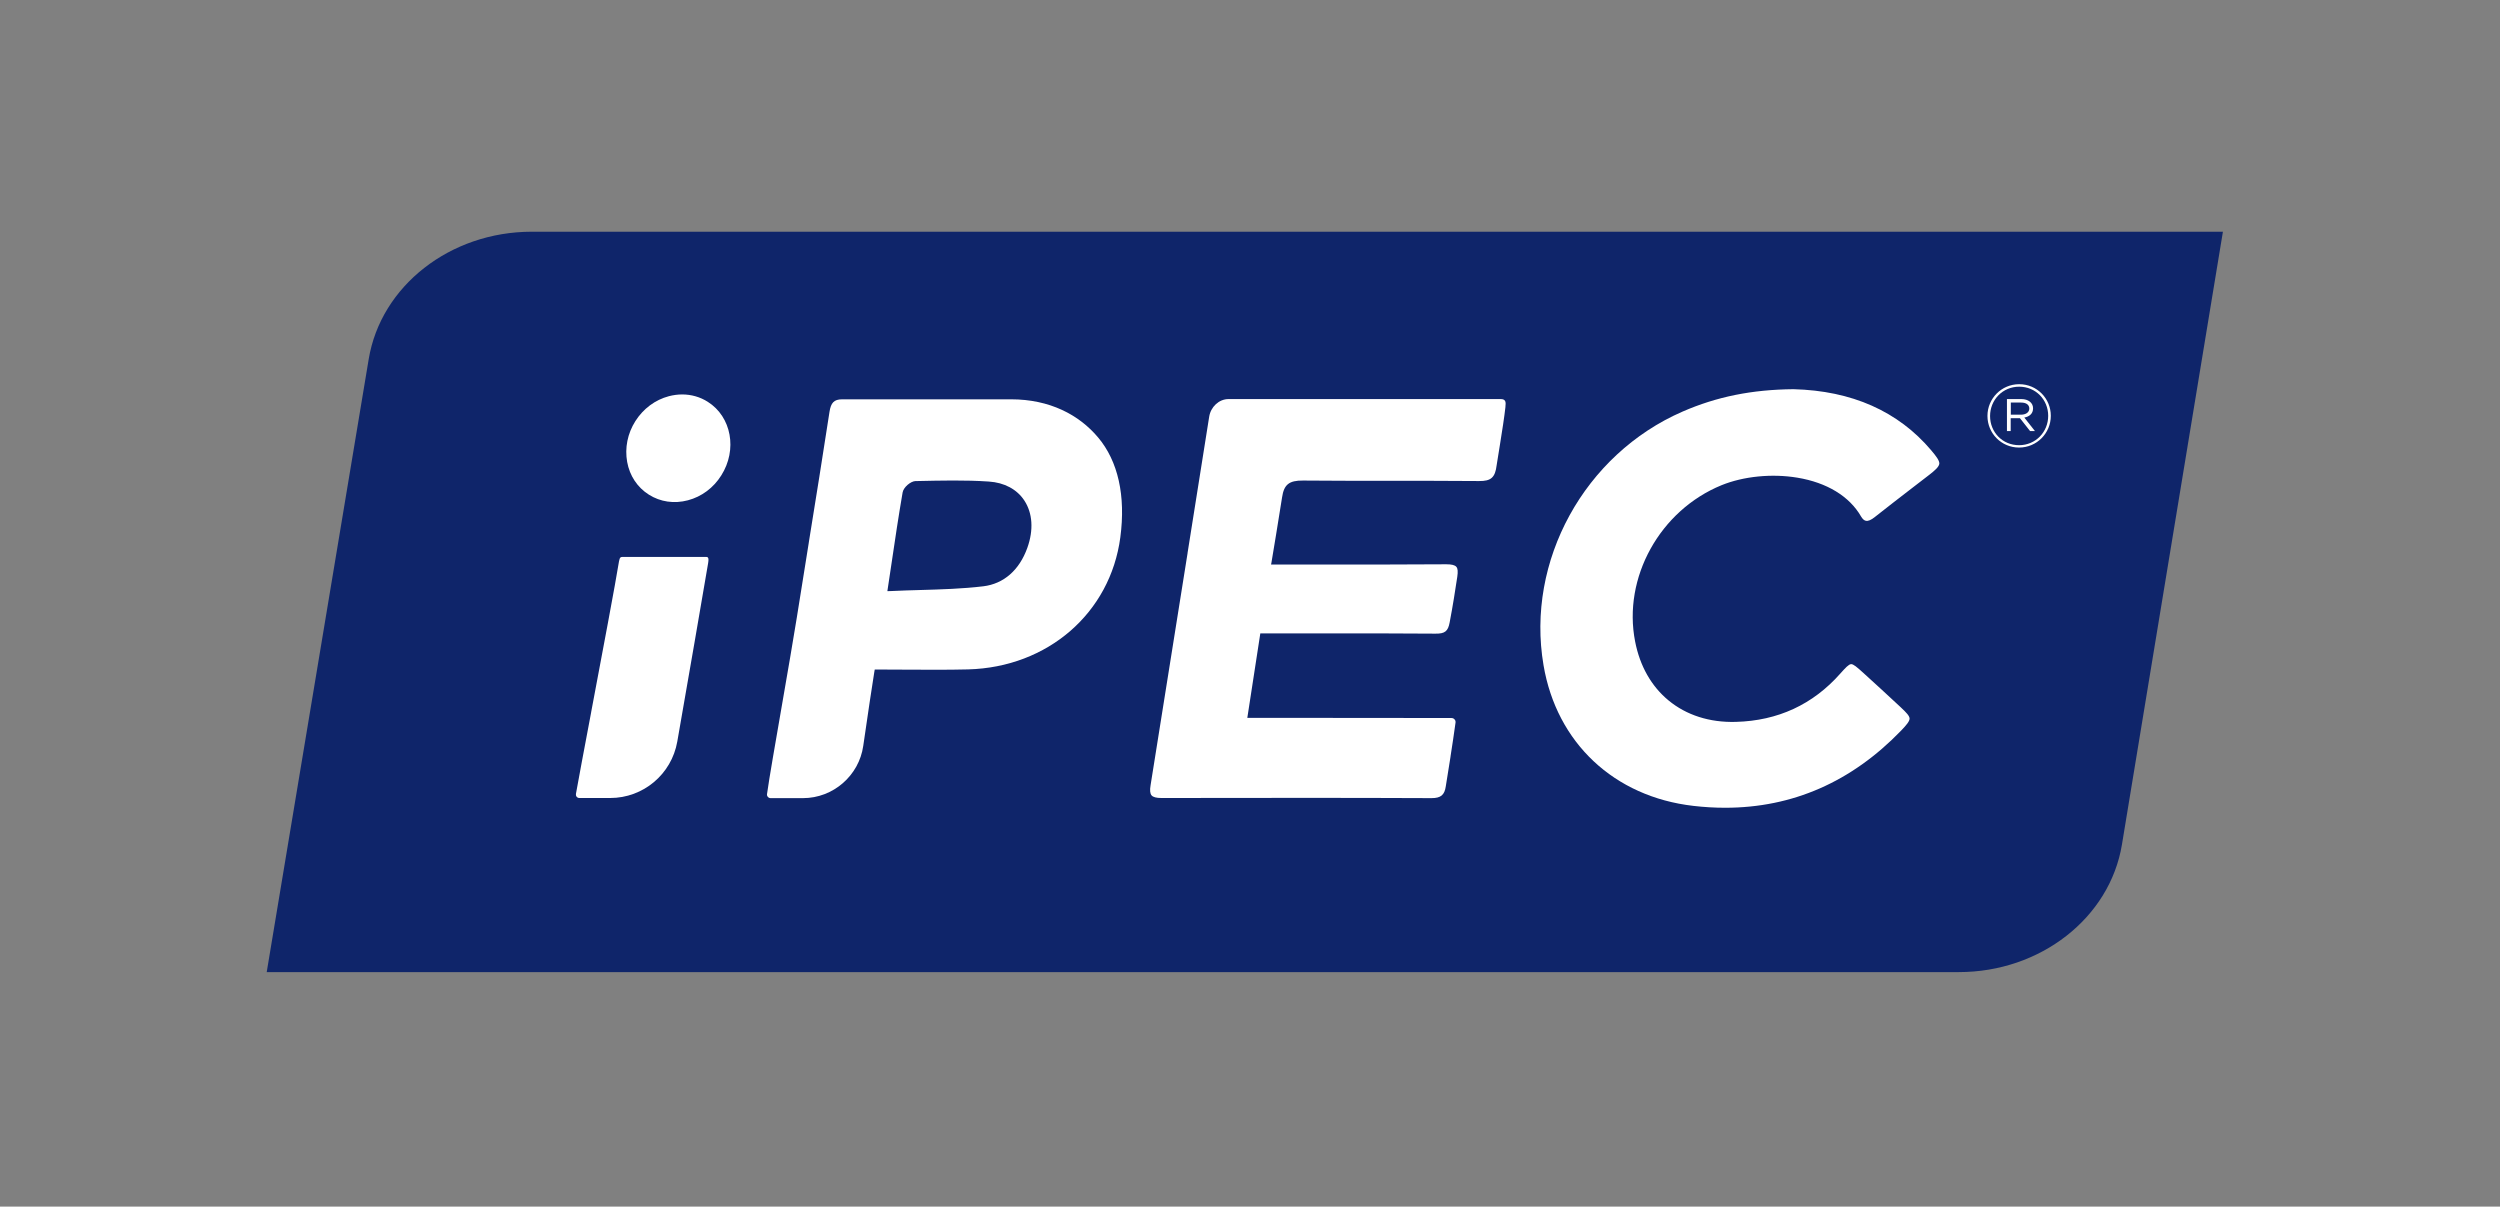
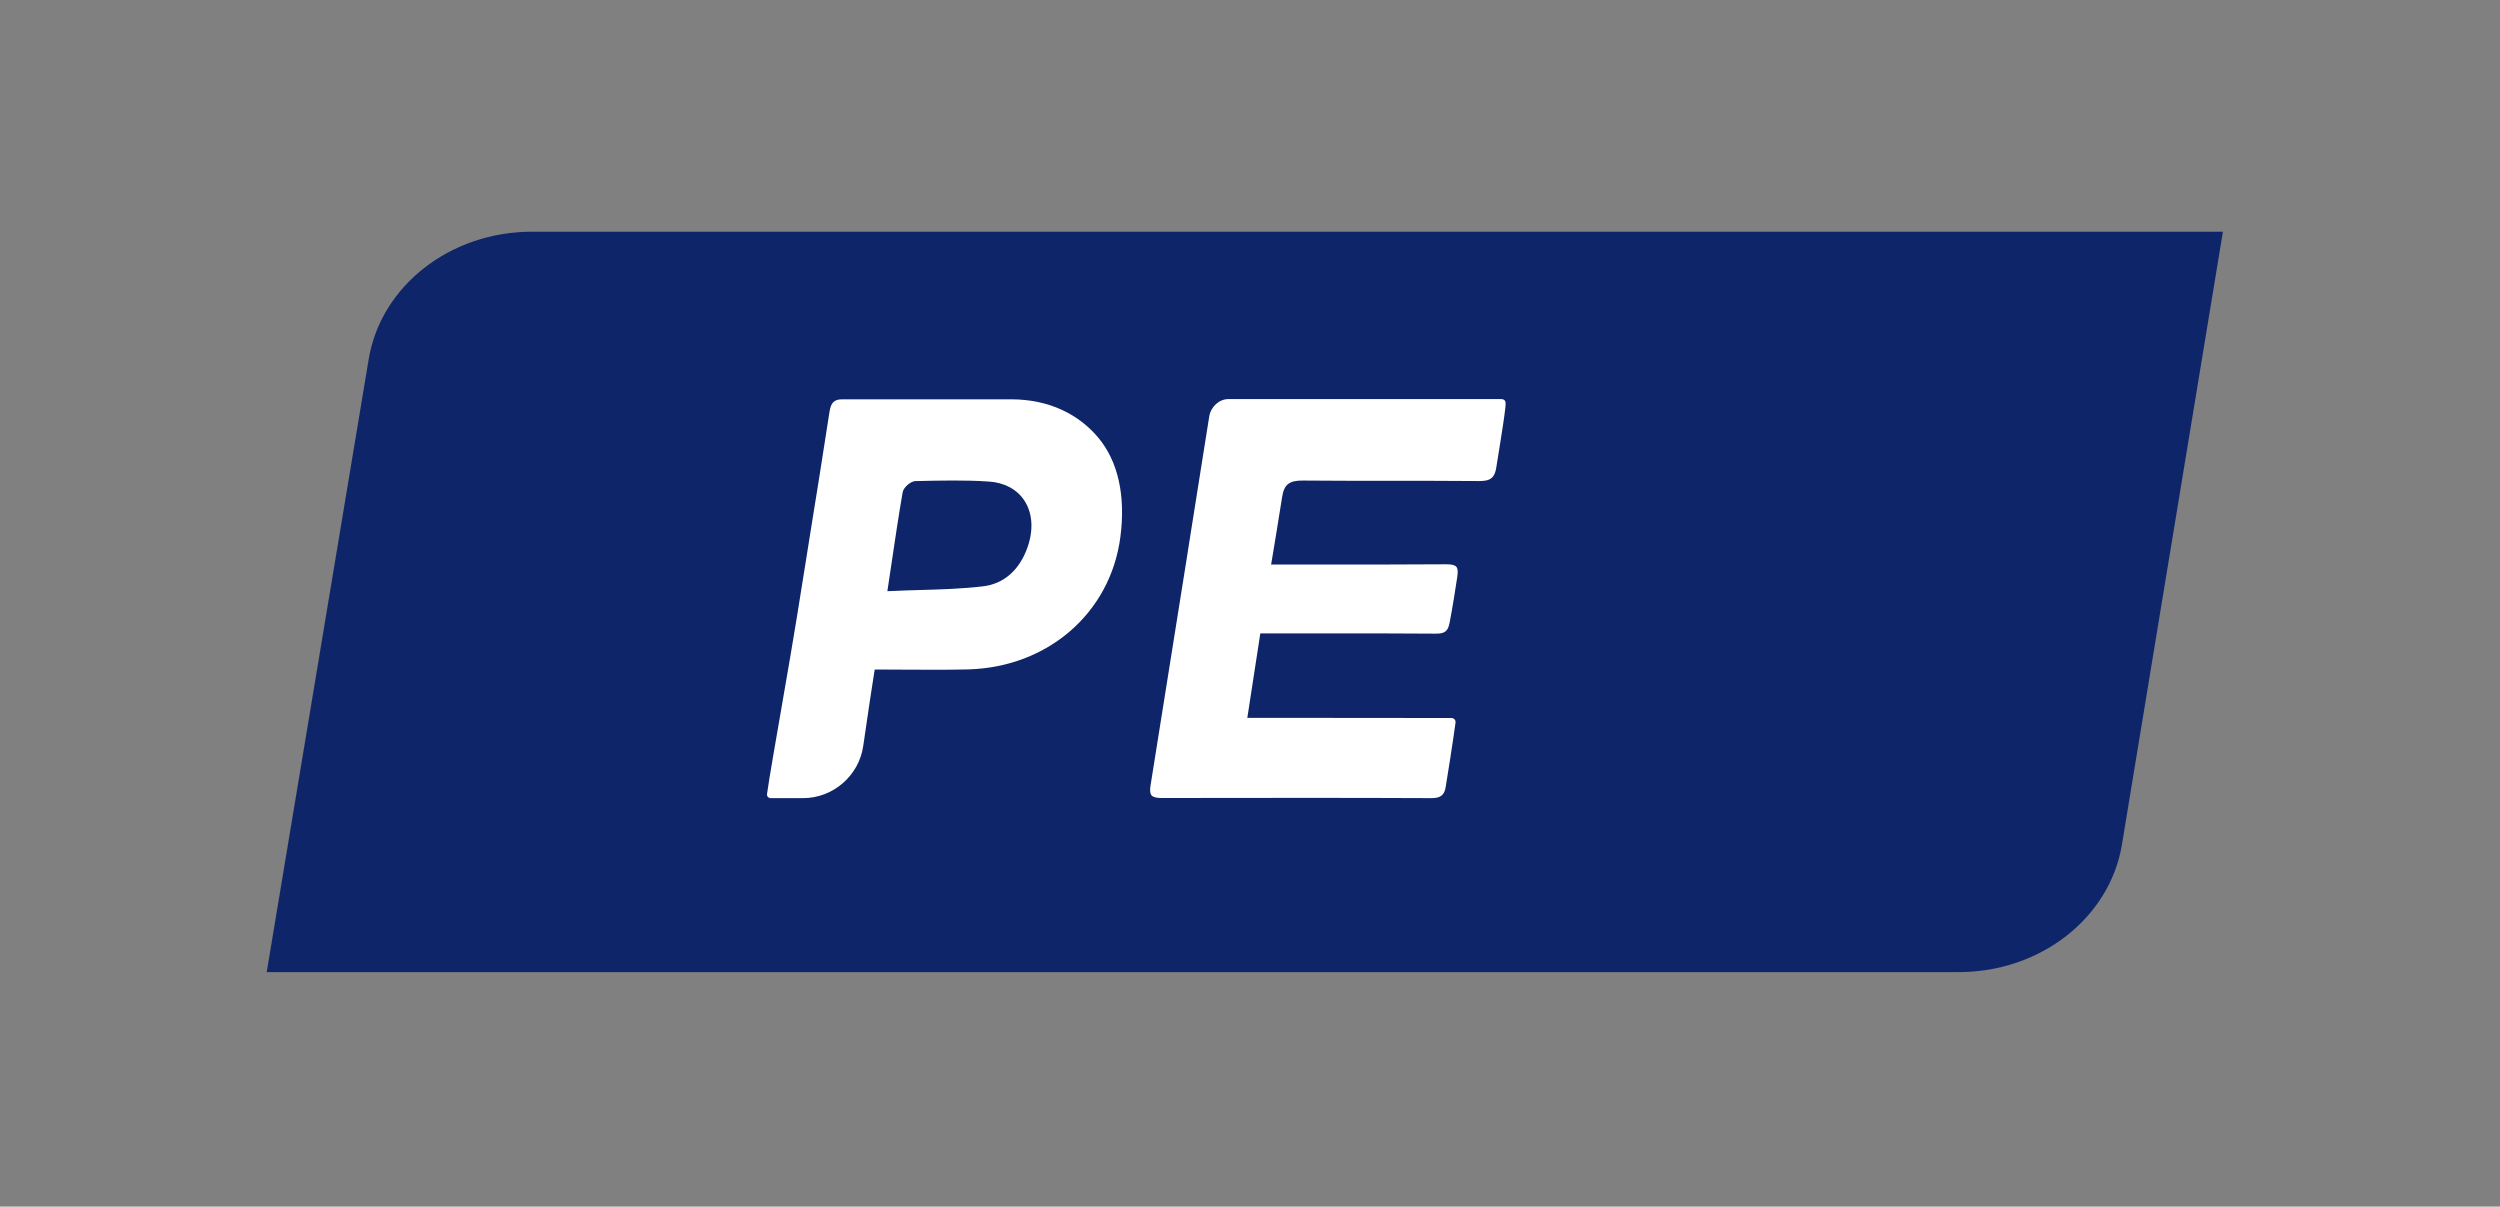
<svg xmlns="http://www.w3.org/2000/svg" version="1.1" id="a" x="0px" y="0px" viewBox="0 0 2000.3 965.4" style="enable-background:new 0 0 2000.3 965.4;" xml:space="preserve">
  <rect x="0" y="0" width="2000.3" height="965.4" fill="#808080" stroke="none" />
  <style type="text/css">
	.st0{fill:#0F256A;}
	.st1{fill:#FFFFFF;}
</style>
  <g>
    <g>
      <path class="st0" d="M425.5,185.4c-65.3,0-120.8,43.4-130.5,102l-81.6,490.4h1353.9c65.3,0,120.8-43.4,130.5-102l80.8-490.4H425.5    z" />
      <g>
        <path class="st1" d="M1200.2,355.4c1.7-10.5,3.5-22.2,4.3-29.5c0.2-2,0.4-4.2-0.3-5.2c-0.8-1.1-1.8-1.4-3.7-1.4     c0,0-159.3,0-217.5,0c-7.8,0-14.3,6.4-15.5,14.1c-5.8,36.3-11.5,72.7-17.3,109l0,0.2c-9.1,57.2-19.4,122-29.6,185.7     c-0.7,4-0.4,6.7,0.8,8.1c1.2,1.4,3.8,2.1,7.9,2.1c36.1-0.1,71.8-0.1,106-0.1c37.2,0,74.2,0,110.1,0.2c7.4,0,10.4-2.5,11.4-9.4     c1.2-8,2.5-16.1,3.8-23.8l0-0.2c0.8-4.6,3.3-21.9,4-27c0.1-1-0.1-1.9-0.8-2.6c-0.6-0.7-1.5-1.1-2.5-1.1     c-52.2-0.1-87.9-0.1-106.1-0.1h-57.2l10.4-67.6l48.8,0c29.7,0,60.5-0.1,91.3,0.2c7.6,0.1,10.1-1.9,11.4-9     c2.6-13.6,4.4-25.3,6.1-36.5c0.6-4.2,0.4-6.6-0.7-7.9c-1.2-1.5-3.9-2.1-8.1-2.1c-30,0.2-60.2,0.2-89.5,0.2c-11.2,0-22.2,0-33.3,0     h-17.4l0.3-1.5c0.3-1.7,6.9-41.5,8.5-52.2c1.5-10.3,5.6-13.6,16.8-13.5c22.2,0.2,43.3,0.2,65.7,0.2h3.1c22.2,0,47.3,0,72,0.2     c9.6,0.1,12.9-2.8,14.1-12.7C1198.1,368.7,1199.1,362.5,1200.2,355.4L1200.2,355.4z" />
-         <path class="st1" d="M1545.2,360.3c-26.4-31.2-63.5-47.7-110.2-48.9c-33.2,0.3-61.4,6-88.7,17.9     c-78.6,34.2-125.5,119.6-111.3,202.9c10.5,62.2,56.5,105.3,119.9,112.6c8.6,1,17.1,1.5,25.4,1.5c53.9,0,101.2-20.7,140.8-61.7     c4.4-4.6,6.8-7.5,6.8-9.7c-0.1-2.1-2.4-4.6-7.2-9.1c-10.2-9.5-20.2-18.7-29.8-27.4c-5.3-4.8-8-7.1-9.8-7     c-1.9,0.1-4.5,2.9-8.6,7.5c-21.9,24.8-50,37.8-83.6,38.7c-21,0.6-39.6-5.4-53.9-17.2c-13.7-11.3-22.9-27.5-26.7-47.1     c-10-51.1,19.8-104.9,69.2-125.1c17.5-7.1,40.2-9.4,60.6-6c23.6,3.9,41.7,14.9,51,31.1c1.2,2,2.4,3.1,3.8,3.4     c1.8,0.4,4.2-0.6,7.3-3.1c10.1-8,20.5-16,29.7-23.1c4.3-3.3,8.7-6.6,13-10c5.5-4.2,8.5-7,8.8-9.5l0,0     C1551.8,368.6,1549.5,365.4,1545.2,360.3L1545.2,360.3z" />
        <path class="st1" d="M699.5,538l0.4-2.3h2.4c7.5,0,15,0,22.2,0.1h0.8c16.2,0.1,32.9,0.2,49.3-0.2     c63.7-1.7,113.8-45.1,121.8-105.7c4.4-33.2-1.8-60.9-17.8-79.9c-15.2-18.1-38.7-30.5-69.6-30.5H673.8c-6.5,0-9,2.8-10.1,10     c-5.3,34.5-10.9,69.6-16.4,103.5L647,435c-3.2,19.8-6.3,39.6-9.5,59.4c-2.8,17.4-7.3,43.6-11.7,68.9     c-5.3,30.7-10.4,59.6-12.1,72.1c-0.1,0.8,0.1,1.6,0.7,2.2c0.5,0.6,1.3,1,2.1,1h26c24.1,0,44.8-18,48.2-41.8     C694.7,569.4,697.6,549.6,699.5,538L699.5,538z M713.3,451c2.9-19.8,5.7-38.4,8.9-57c0.7-4.1,6.4-9,10.4-9.1l1.4,0     c18.8-0.4,38.2-0.9,57.2,0.4c12.4,0.8,22.5,6.2,28.4,15.2c6.6,10.1,7.5,23.5,2.4,37.8c-6.4,17.9-18.9,28.8-35.2,30.8     c-16.8,2-33.4,2.5-51,3c-6.9,0.2-14.7,0.4-22.5,0.8L710,473L713.3,451L713.3,451z" />
        <g>
-           <path class="st1" d="M565.1,445.6c-11.3,0-23.7,0-37.8,0c-9.7,0-19.3,0-28.7,0c-1.8,0-2.7,0-3.3,3.4      c-2.8,17.5-13.6,74.7-22.3,120.8l0,0.1c-5.6,29.6-10.4,55.2-12.2,65.4c-0.1,0.8,0.1,1.6,0.6,2.2c0.5,0.6,1.3,1,2.1,1h24.7      c26.5,0,49.1-19,53.7-45.1c7.6-43.7,21-120.5,24.7-142.9c0.5-2.9,0.2-4-0.2-4.4C566.1,445.7,565.7,445.6,565.1,445.6      L565.1,445.6z" />
-           <path class="st1" d="M566.3,321.5c-6.1-3.9-13.2-5.9-20.5-5.9c-3.5,0-7.1,0.5-10.6,1.4c-11,2.9-20.5,10-26.8,19.9      s-8.6,21.5-6.6,32.7c2,11.1,8.2,20.4,17.4,26.2c9.2,5.8,20.2,7.4,31.2,4.5c11-2.9,20.5-10,26.7-19.9      C590.1,359.9,585.3,333.5,566.3,321.5L566.3,321.5z" />
-         </g>
+           </g>
      </g>
    </g>
-     <path class="st1" d="M1615.5,358.1c-14.2,0-25.3-11.4-25.3-25.3s11.2-25.4,25.4-25.4s25.3,11.4,25.3,25.3   S1629.7,358.1,1615.5,358.1z M1615.6,309.4c-13.3,0-23.3,10.6-23.3,23.5s9.9,23.3,23.2,23.3s23.3-10.6,23.3-23.5   S1628.8,309.4,1615.6,309.4z M1619.7,334.1l8.5,10.8h-3.9l-8.1-10.3h-7.4v10.3h-3v-25.6h11.5c5.5,0,9.4,2.9,9.4,7.4   C1626.7,330.9,1623.9,333.3,1619.7,334.1L1619.7,334.1z M1617.2,322.1h-8.3v9.7h8c3.8,0,6.8-1.7,6.8-5   C1623.6,323.8,1621.1,322.1,1617.2,322.1L1617.2,322.1z" />
  </g>
</svg>